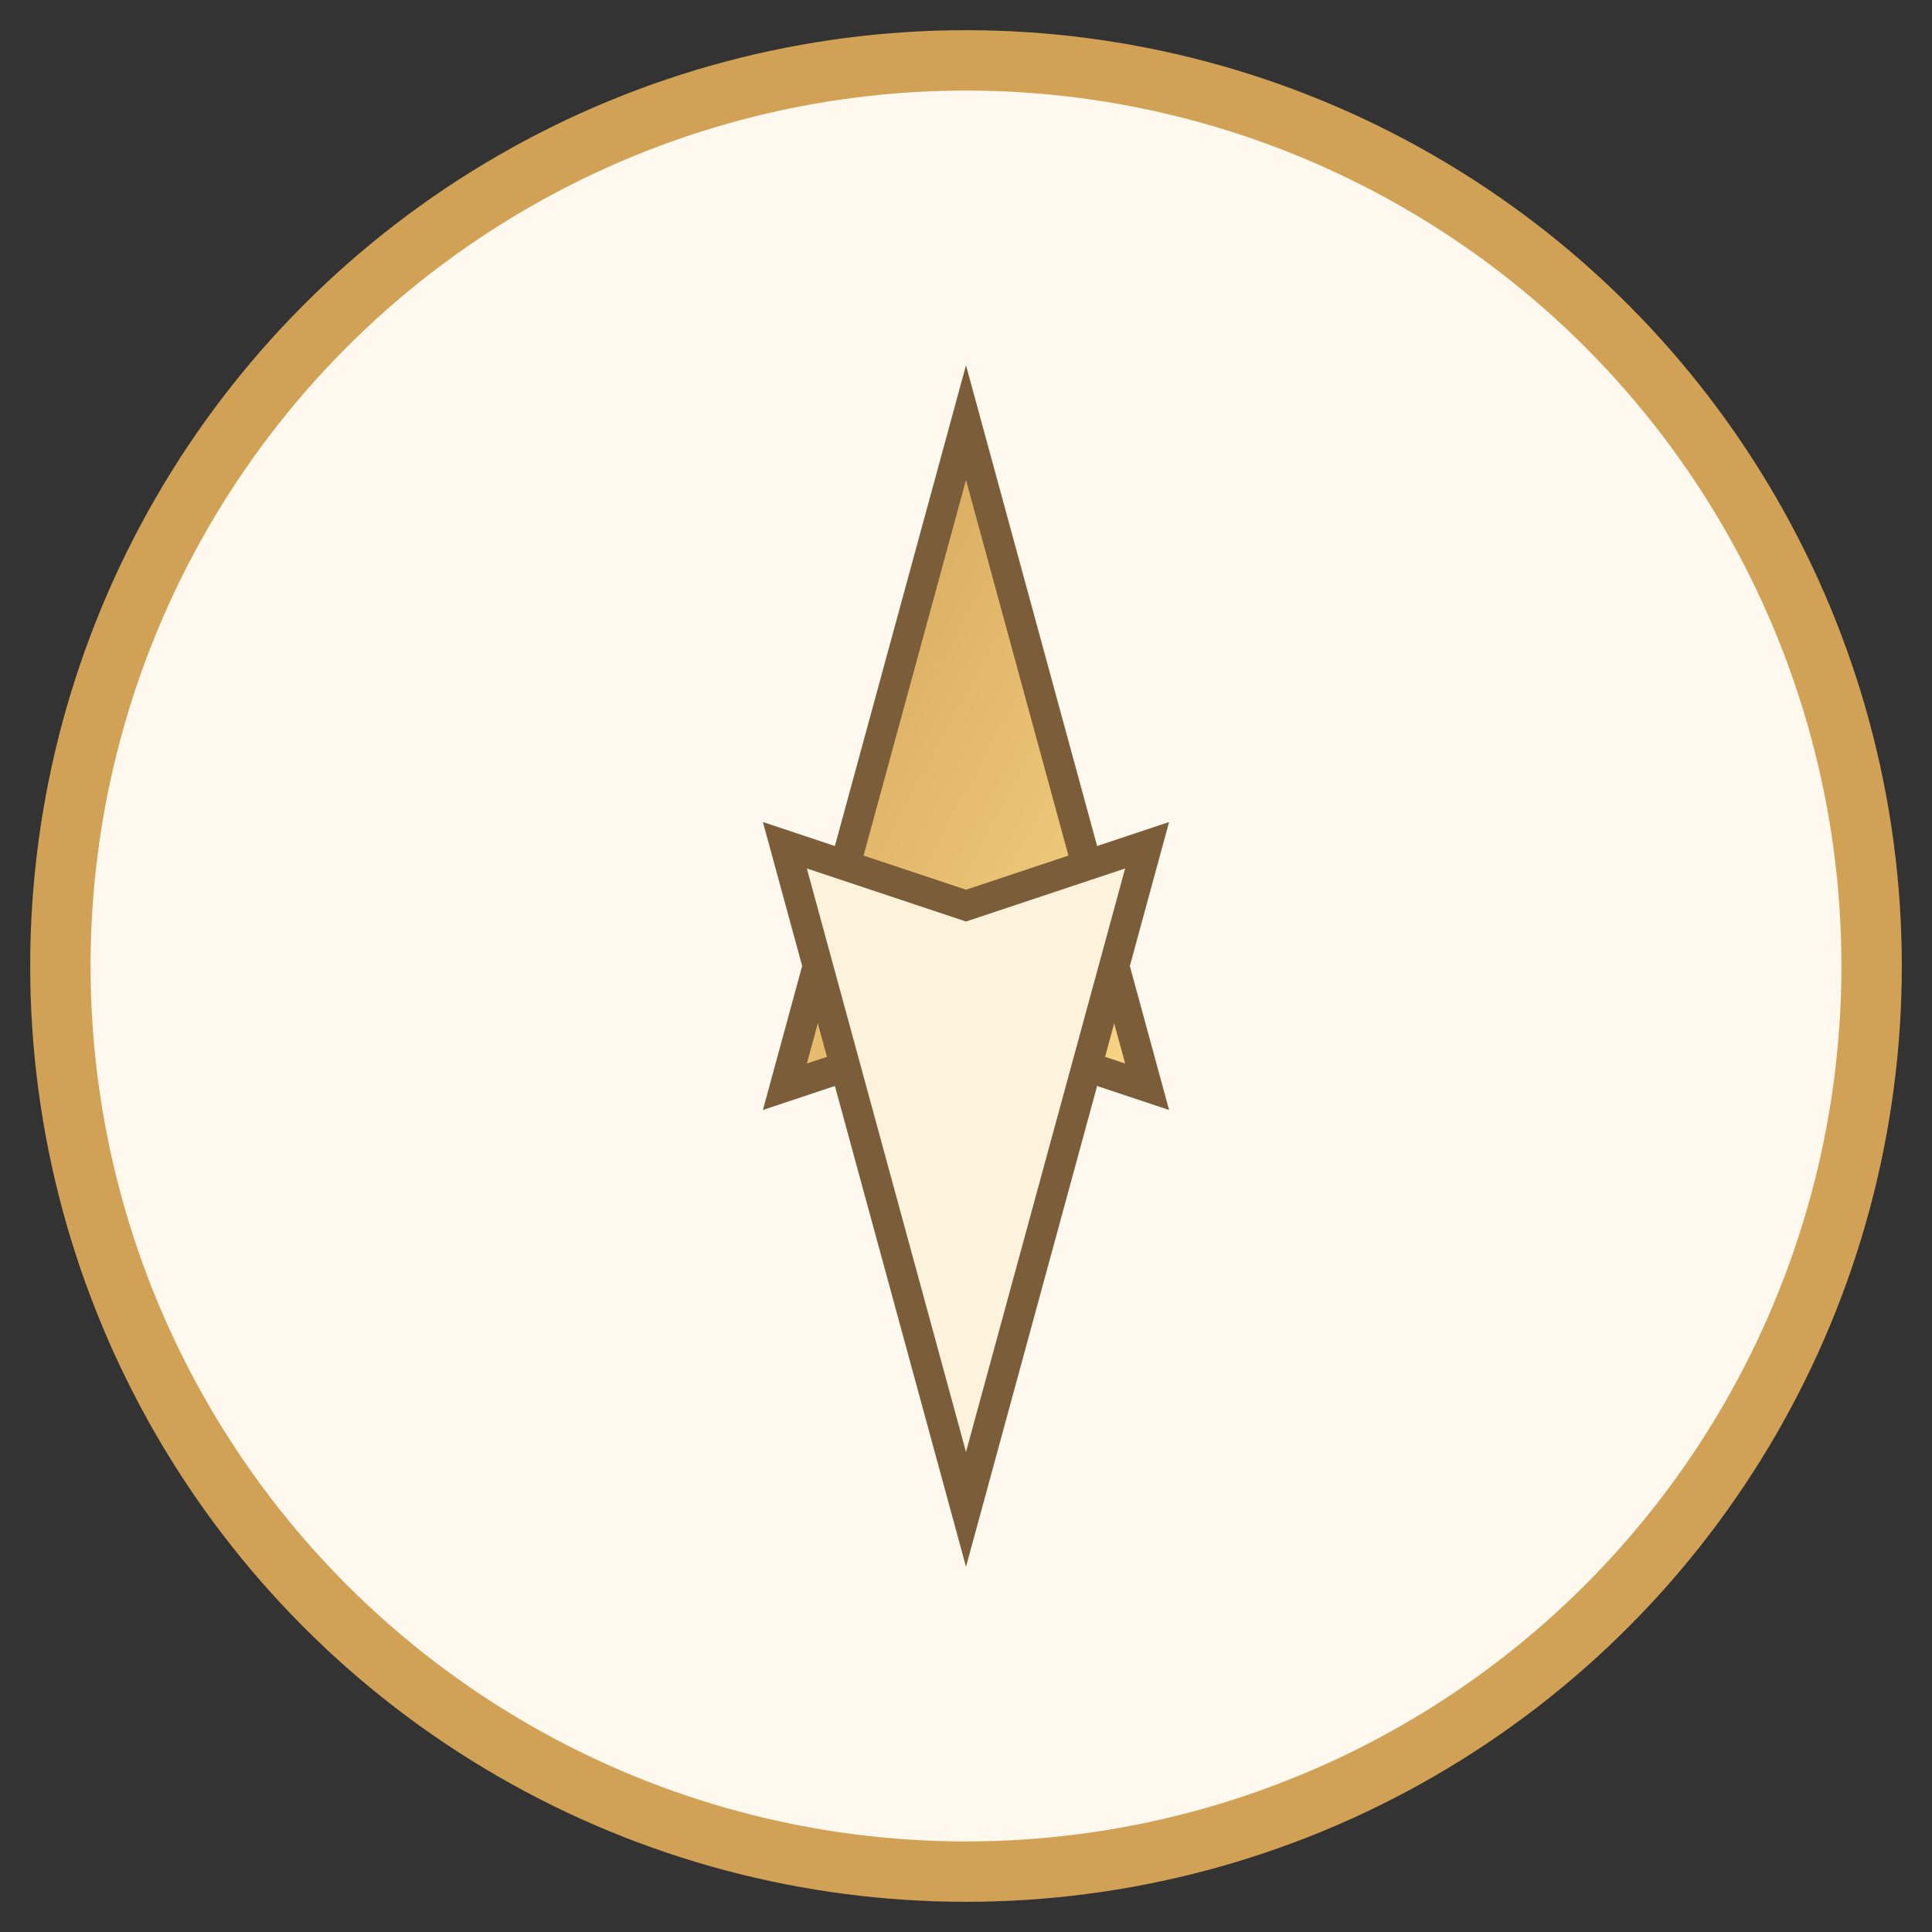
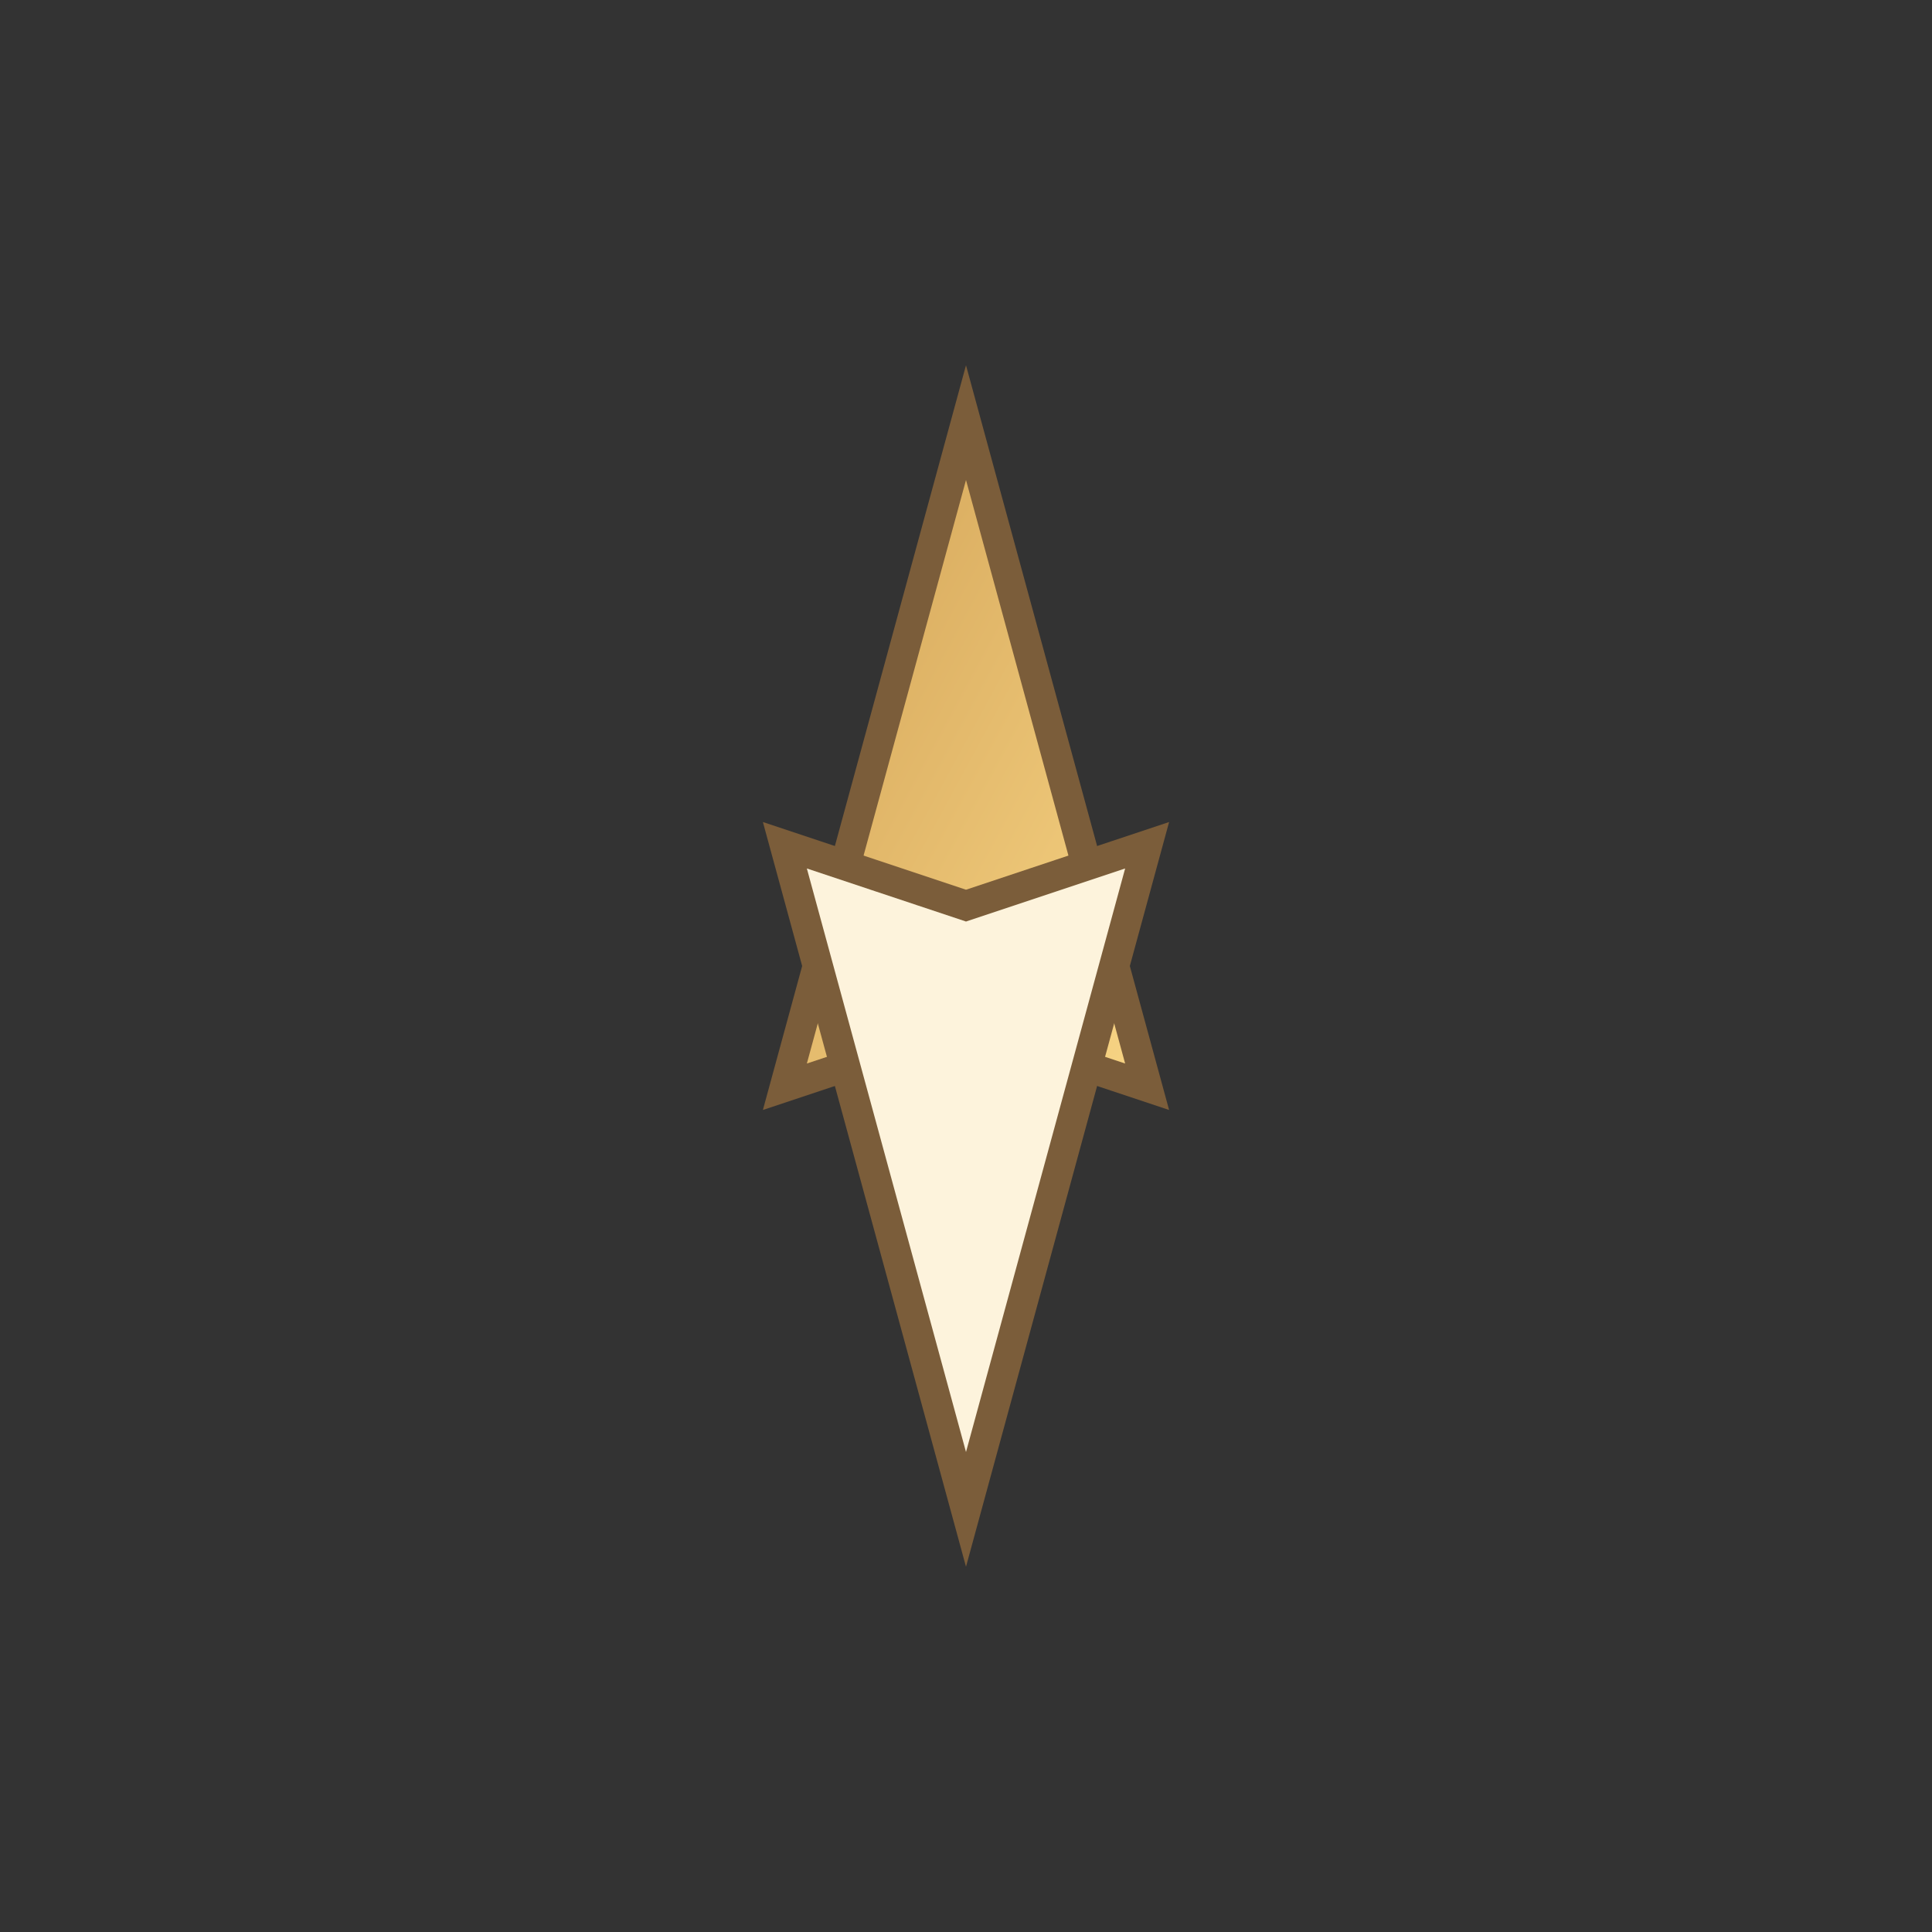
<svg xmlns="http://www.w3.org/2000/svg" width="64" height="64" viewBox="0 0 64 64">
  <rect x="0" y="0" width="64" height="64" fill="#333333" stroke="none" />
  <defs>
    <linearGradient id="compassGrad" x1="0%" y1="0%" x2="100%" y2="100%">
      <stop offset="0%" stop-color="#d1a155" />
      <stop offset="100%" stop-color="#f8d585" />
    </linearGradient>
  </defs>
-   <circle cx="32" cy="32" r="30" fill="#fff8ee" stroke="#d1a155" stroke-width="2" />
-   <circle cx="32" cy="32" r="4" fill="#d1a155" />
  <polygon points="32,14 26,36 32,34 38,36" fill="url(#compassGrad)" stroke="#7b5d3a" stroke-width="1" />
  <polygon points="32,50 38,28 32,30 26,28" fill="#fdf3dc" stroke="#7b5d3a" stroke-width="1" />
</svg>